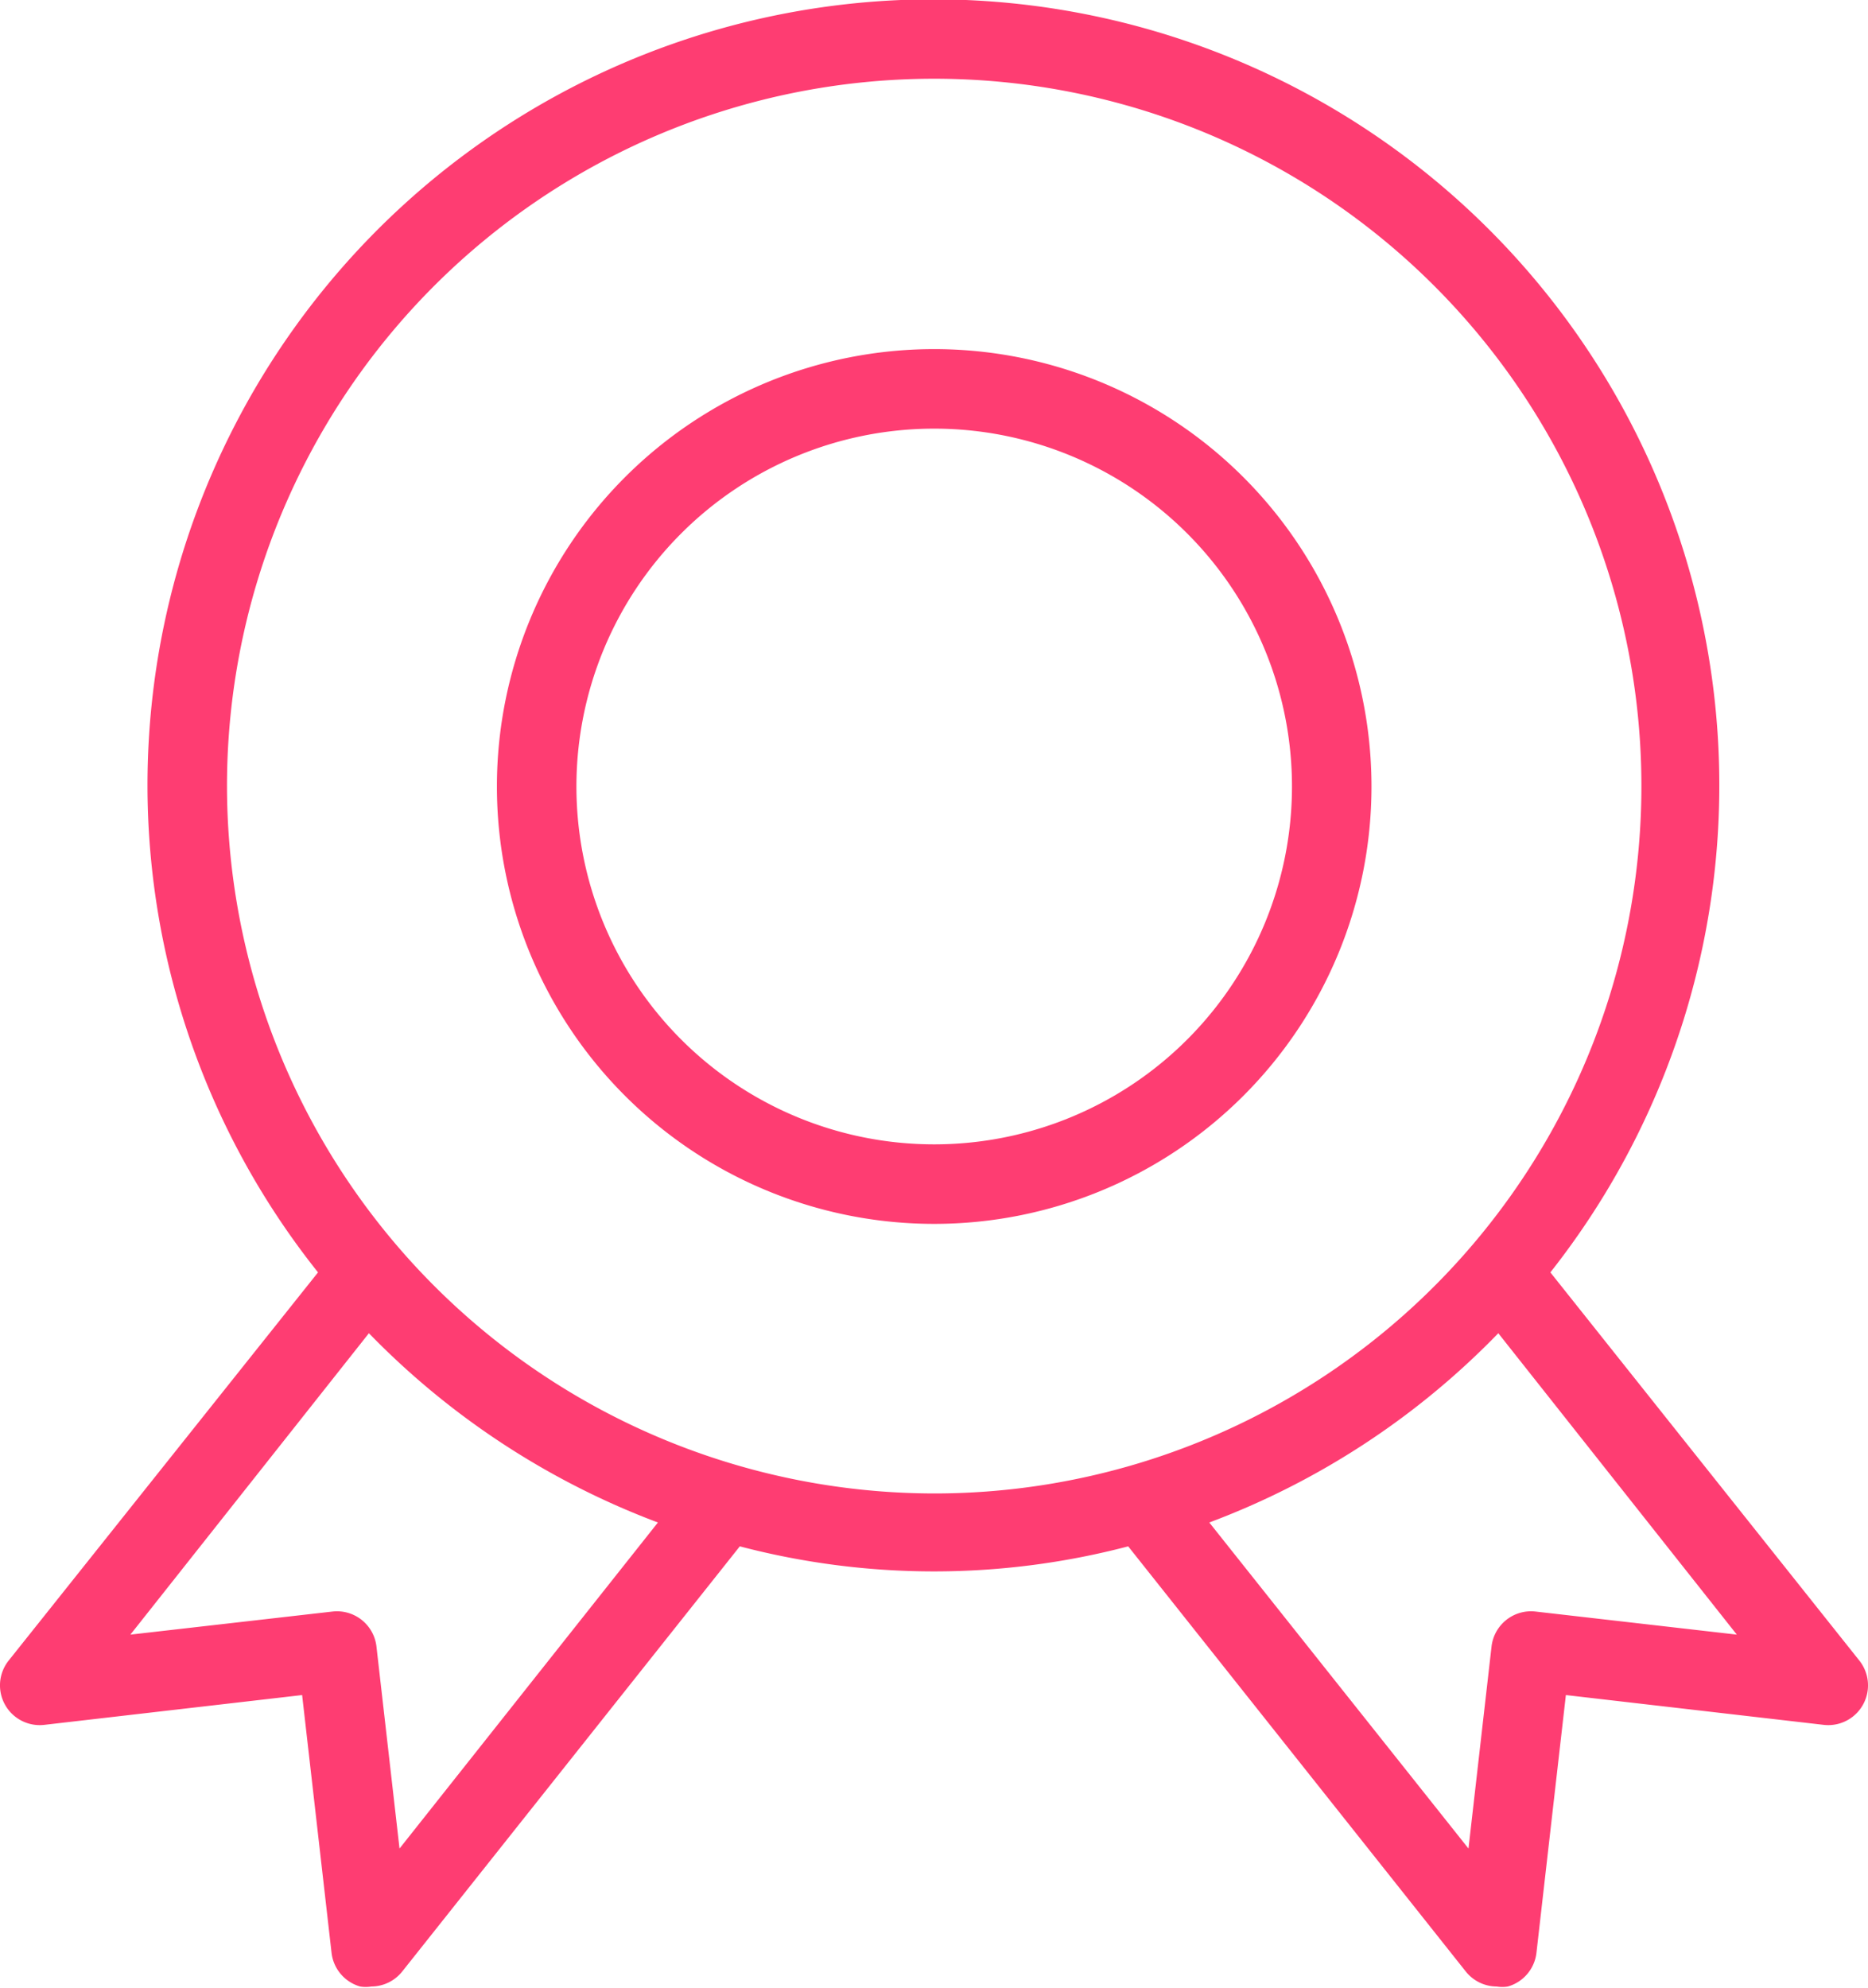
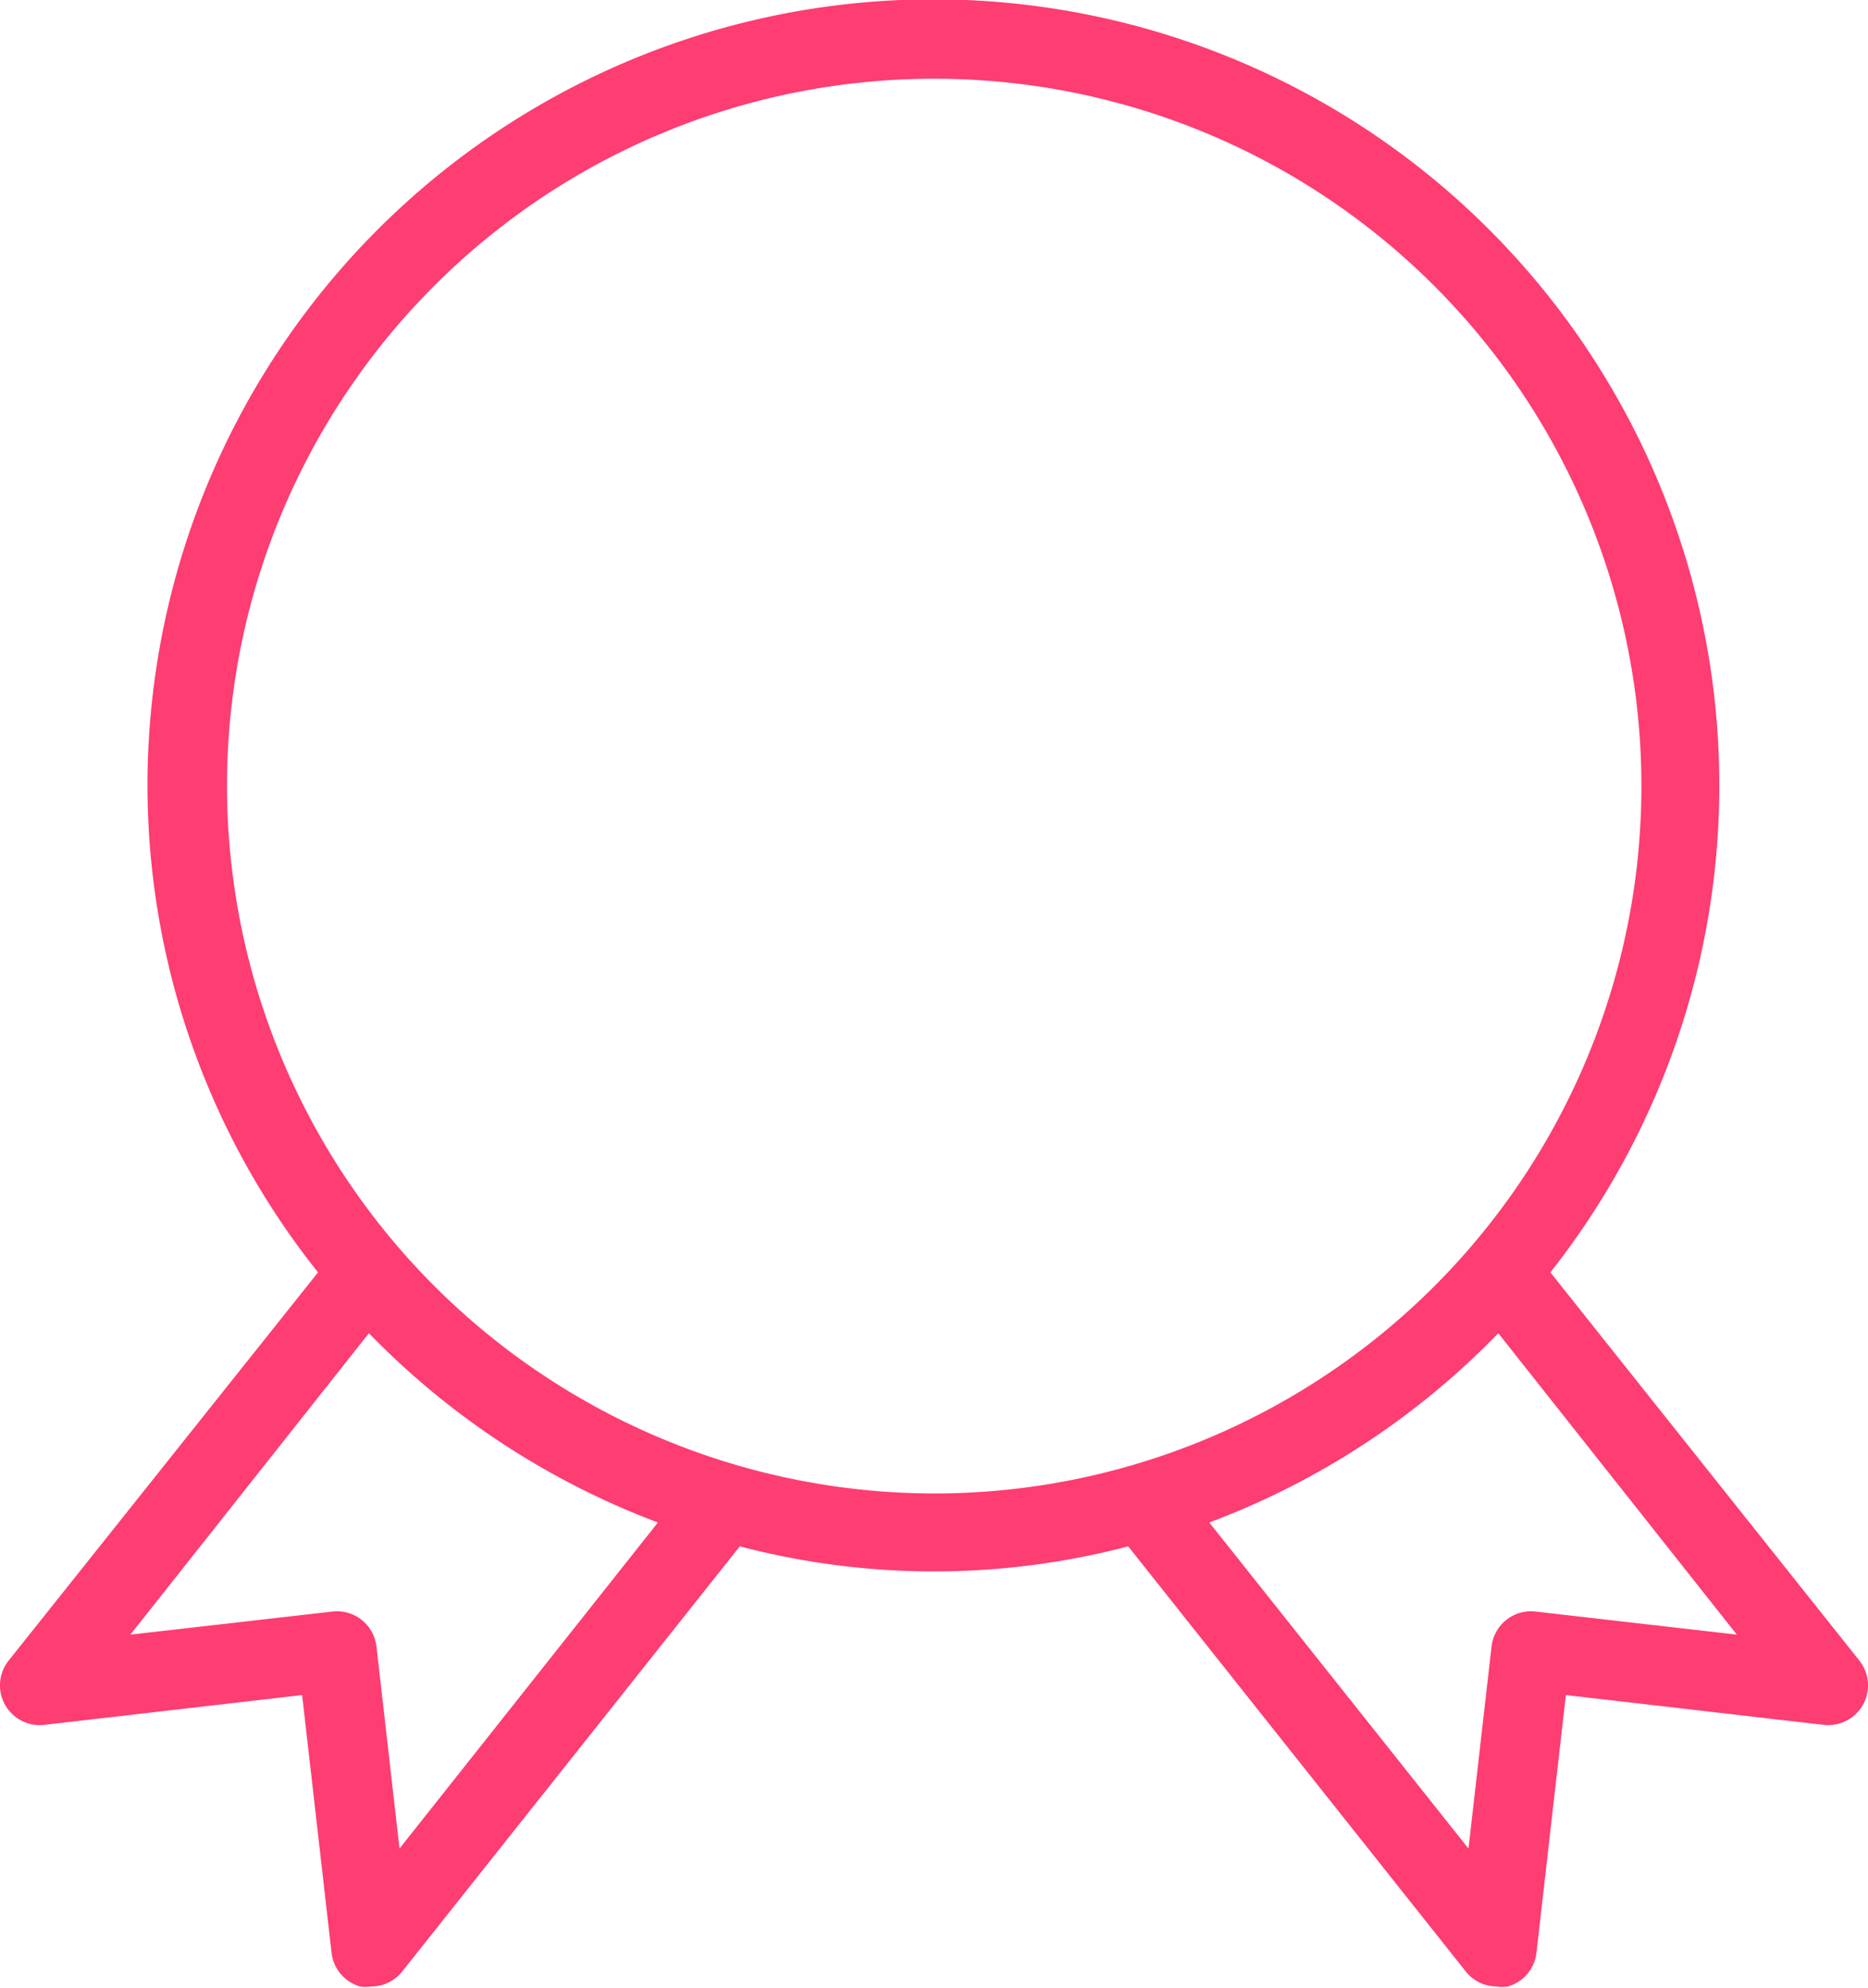
<svg xmlns="http://www.w3.org/2000/svg" viewBox="0 0 46.99 50">
  <defs>
    <style>.a{fill:#fe3d72;}</style>
  </defs>
  <path class="a" d="M46.77,41.76,39,32A19.77,19.77,0,1,0,3.71,19.78,19.66,19.66,0,0,0,8,32L.22,41.76a1,1,0,0,0,.89,1.62l6.49-.75.74,6.48a1,1,0,0,0,.72.85.86.86,0,0,0,.28,0,1,1,0,0,0,.78-.38l8.49-10.69a19.25,19.25,0,0,0,9.77,0l8.49,10.69a1,1,0,0,0,.78.38.86.86,0,0,0,.28,0,1,1,0,0,0,.72-.85l.74-6.48,6.49.75a1,1,0,0,0,.89-1.62ZM10.05,46.49l-.58-5.08a1,1,0,0,0-1.11-.88l-5.08.58,6-7.58a19.89,19.89,0,0,0,7.27,4.76ZM5.71,19.78A17.79,17.79,0,1,1,23.5,37.56,17.81,17.81,0,0,1,5.71,19.78ZM38.63,40.53a1,1,0,0,0-1.11.88l-.58,5.08-6.52-8.2a19.76,19.76,0,0,0,7.27-4.76l6,7.58Z" />
-   <path class="a" d="M23.5,8.78a11,11,0,1,0,11,11A11,11,0,0,0,23.5,8.78Zm0,20a9,9,0,1,1,9-9A9,9,0,0,1,23.5,28.78Z" />
</svg>